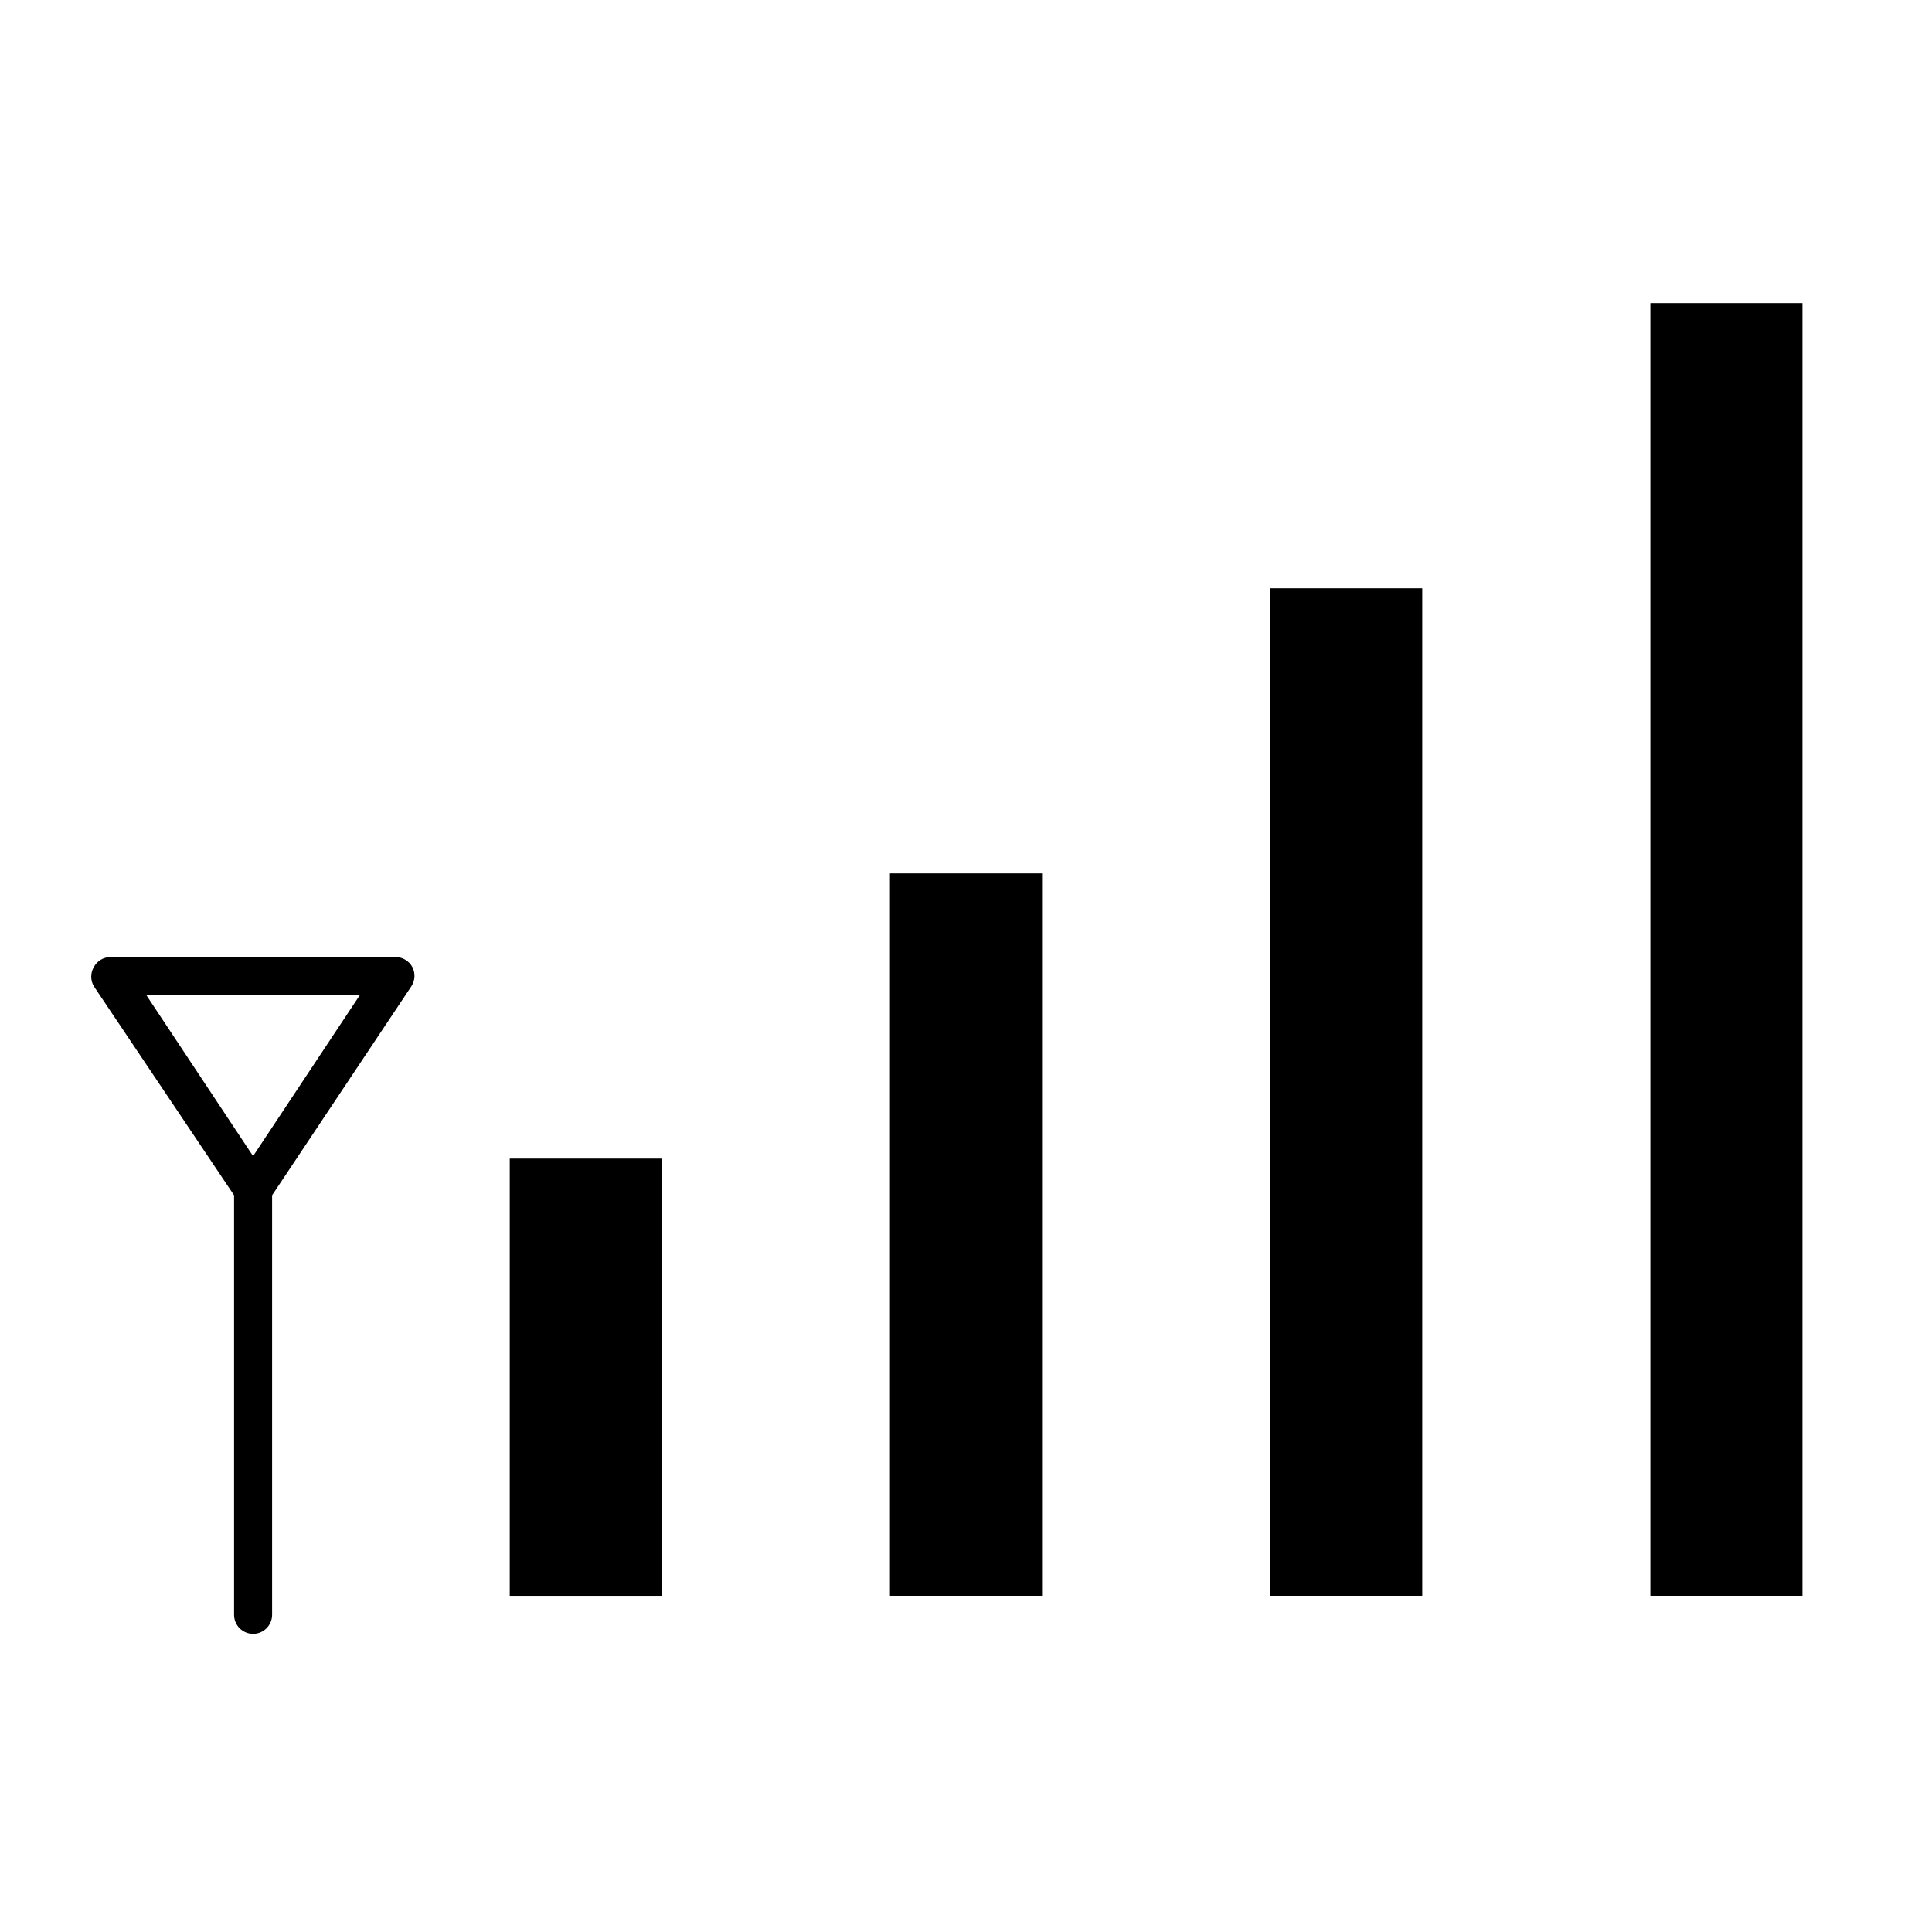
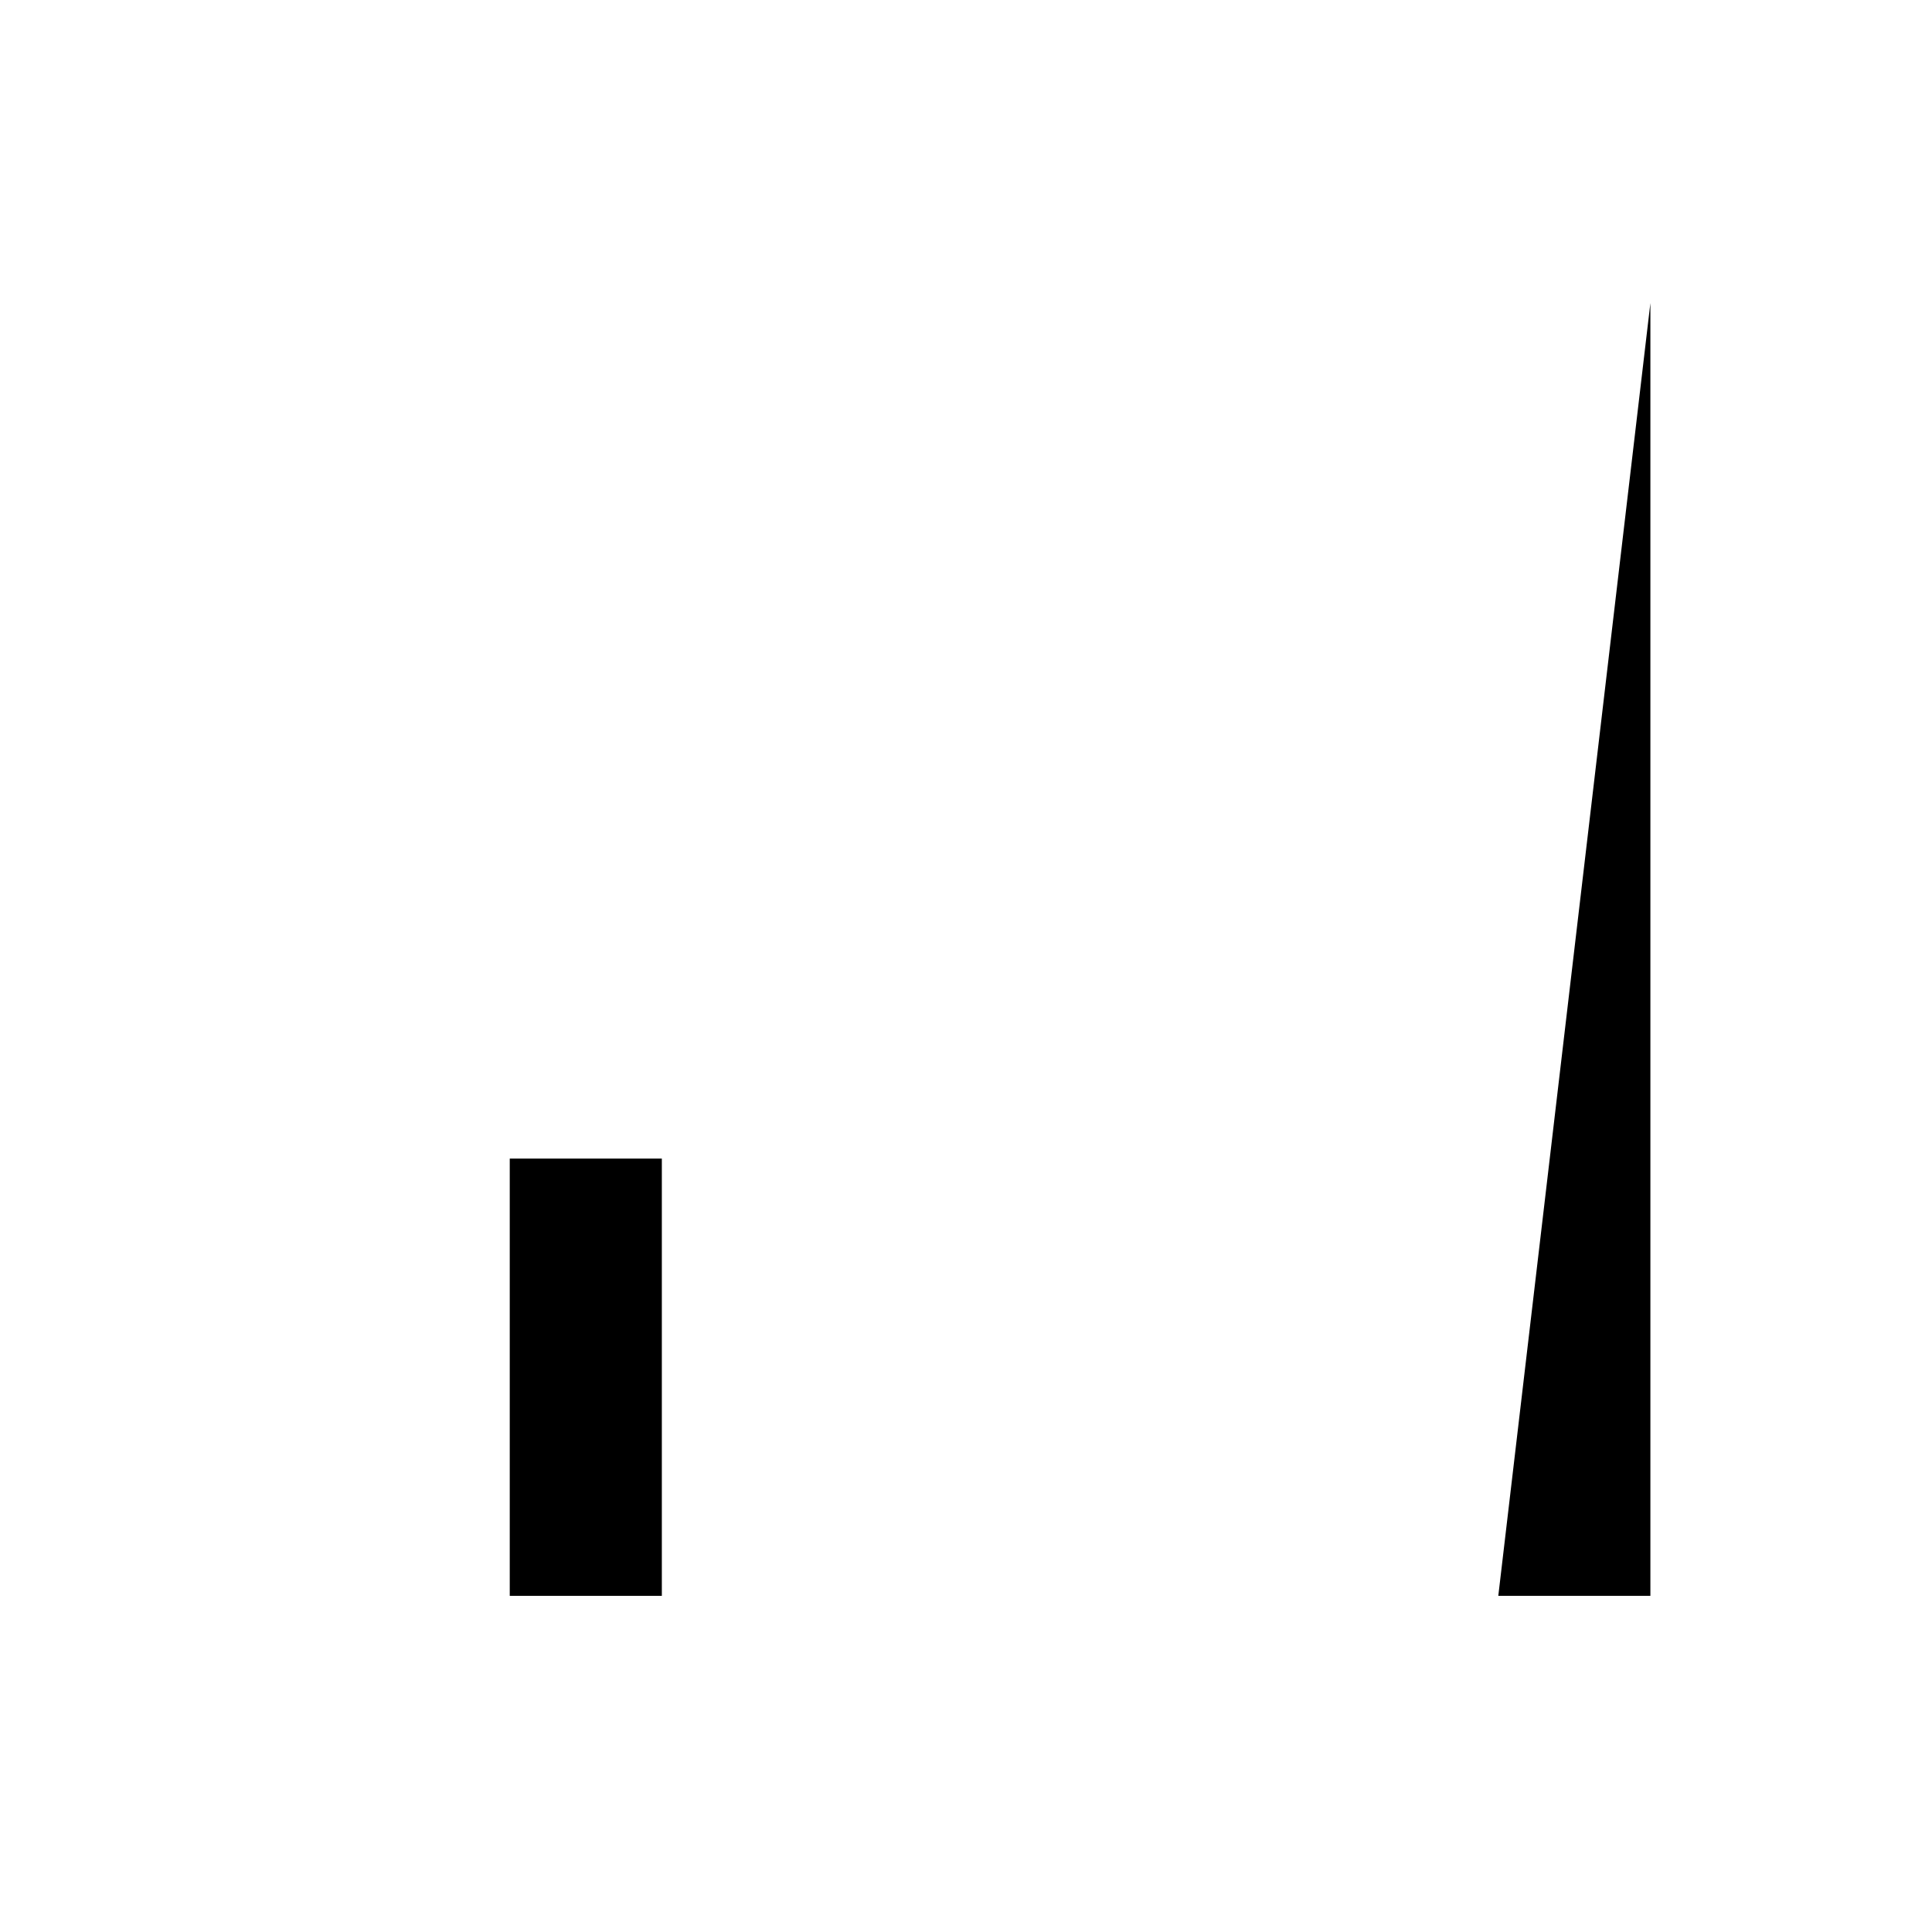
<svg xmlns="http://www.w3.org/2000/svg" fill="#000000" width="800px" height="800px" version="1.1" viewBox="144 144 512 512">
  <g>
-     <path d="m206.03 460.76v111.19c0 2.781 2.258 5.039 5.039 5.039s5.039-2.258 5.039-5.039v-111.19l36.93-55.418c0.977-1.516 1.074-3.434 0.25-5.039-0.871-1.641-2.578-2.664-4.434-2.672h-75.57c-1.859 0.008-3.562 1.031-4.434 2.672-0.902 1.559-0.902 3.481 0 5.039zm33.402-53.152-28.363 42.773-28.363-42.773z" />
    <path d="m279.09 451.04h40.305v115.88h-40.305z" />
-     <path d="m379.85 375.46h40.305v191.45h-40.305z" />
-     <path d="m480.61 299.89h40.305v267.02h-40.305z" />
-     <path d="m581.37 224.32h40.305v342.59h-40.305z" />
+     <path d="m581.37 224.32v342.59h-40.305z" />
  </g>
</svg>